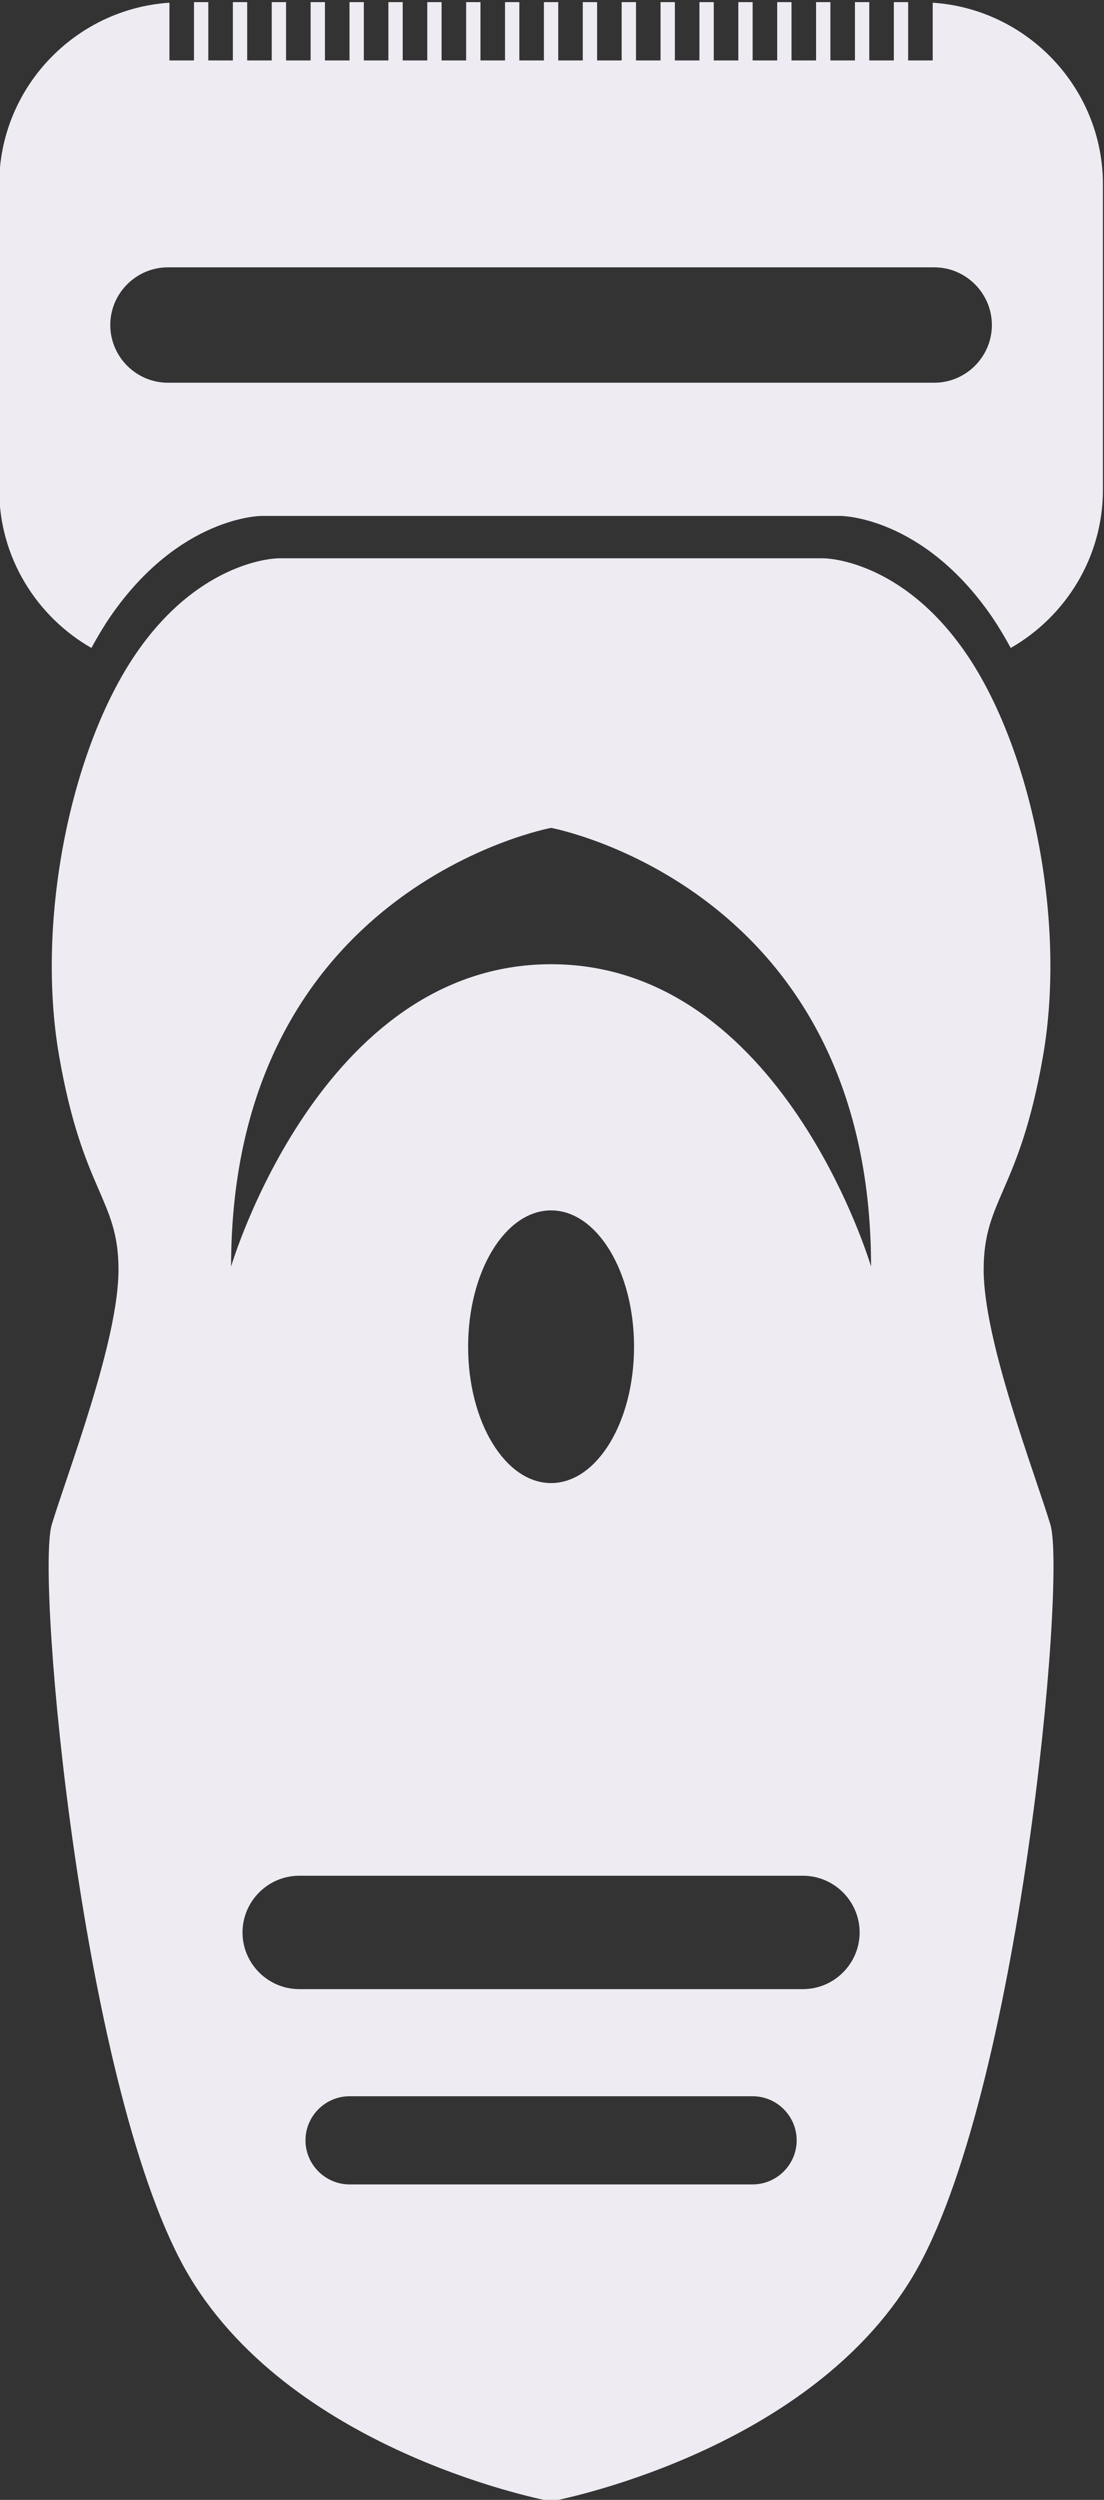
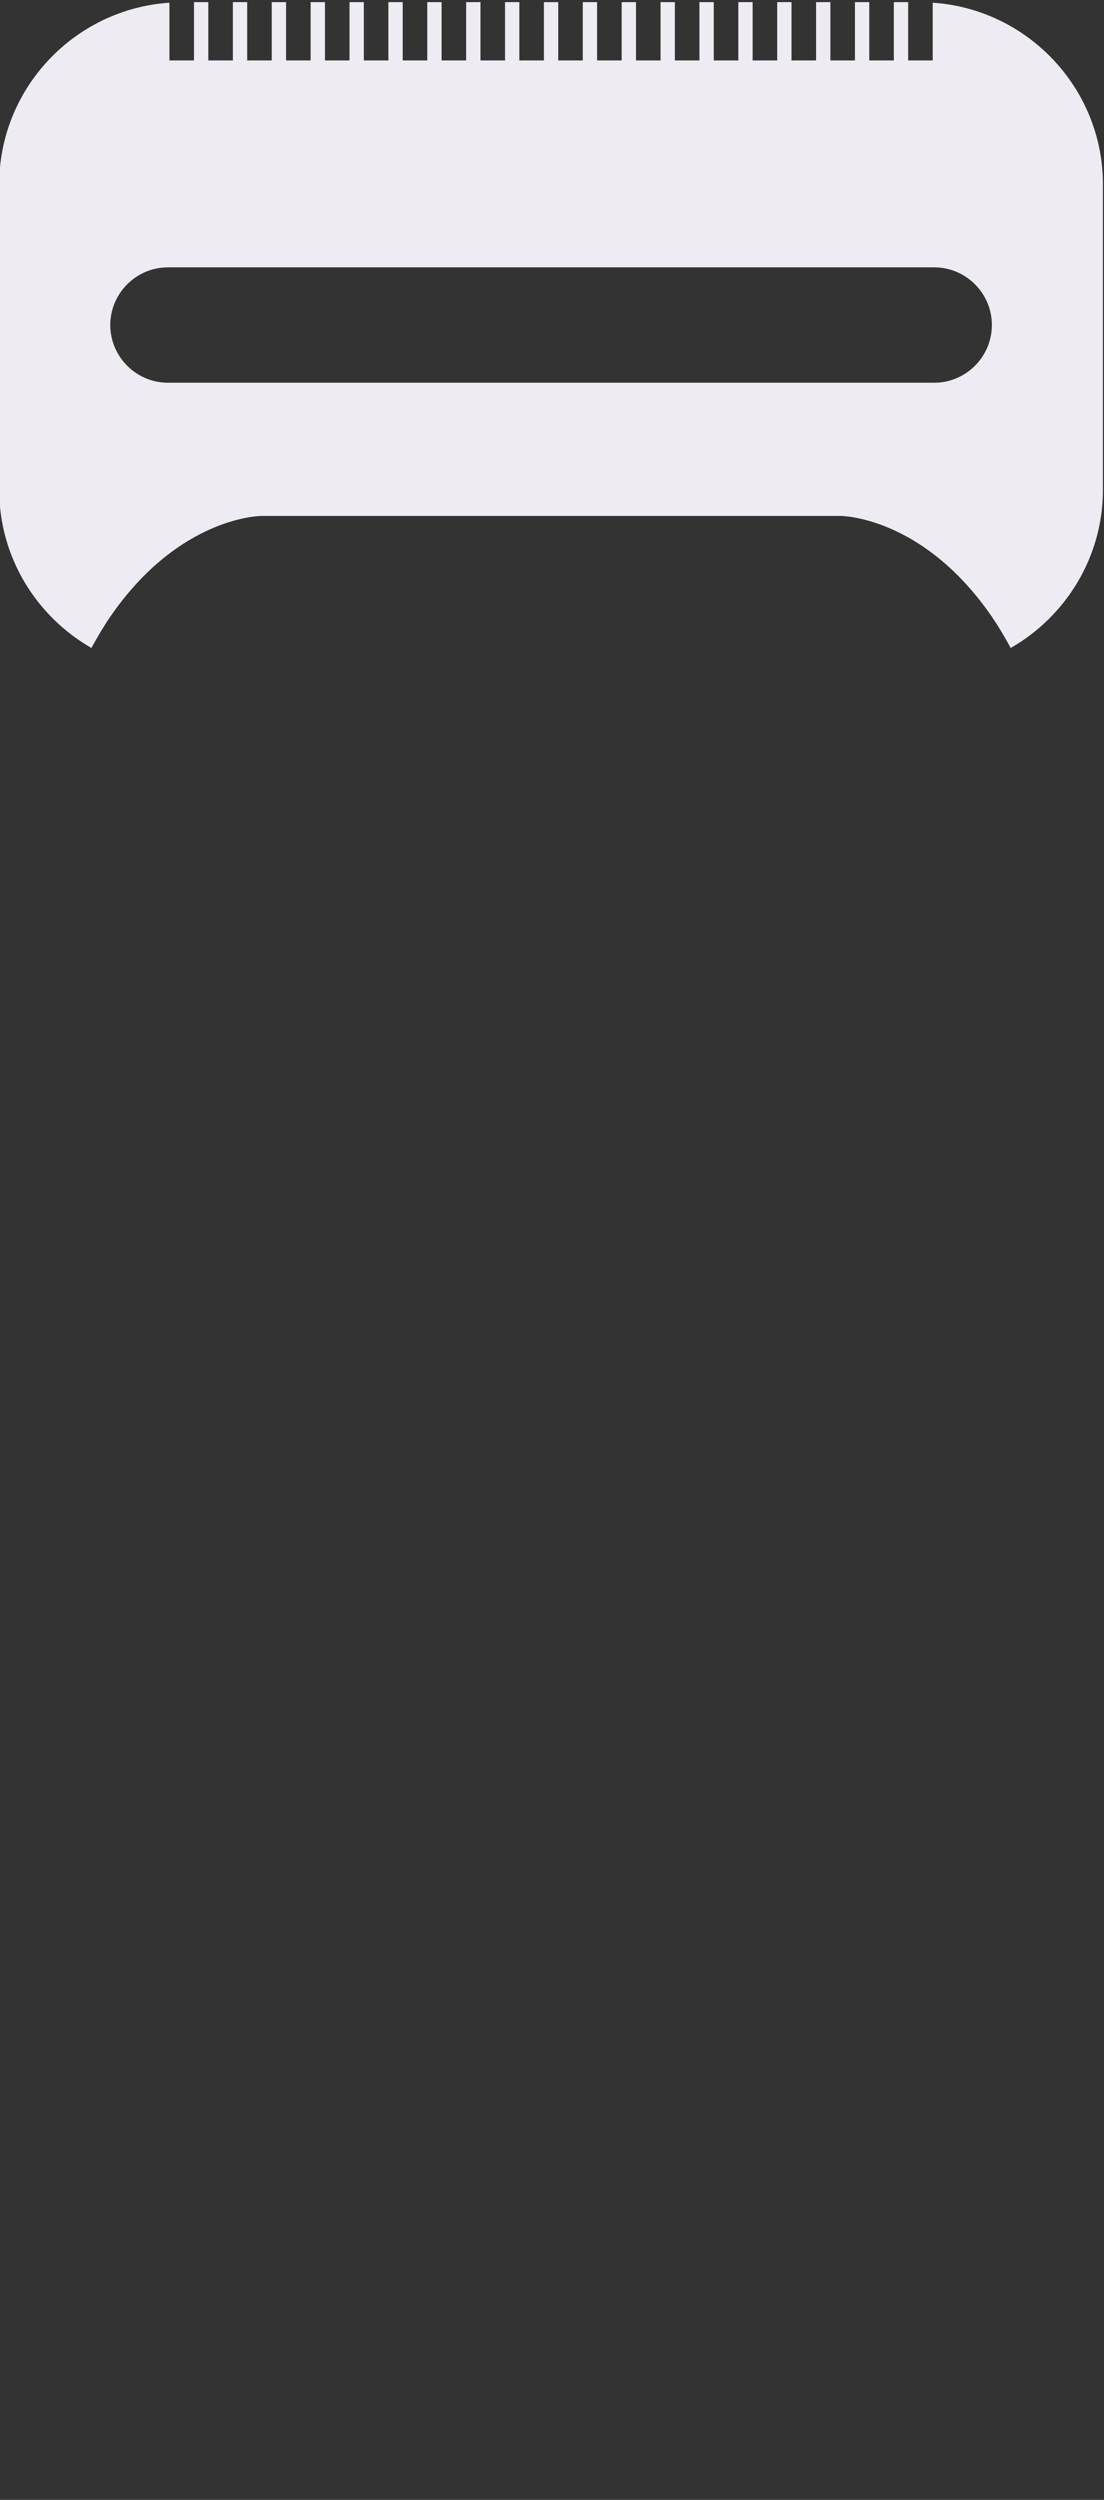
<svg xmlns="http://www.w3.org/2000/svg" xmlns:ns1="http://sodipodi.sourceforge.net/DTD/sodipodi-0.dtd" xmlns:ns2="http://www.inkscape.org/namespaces/inkscape" version="1.1" id="svg9" width="50.056" height="113.301" viewBox="0 0 50.056 113.301" ns1:docname="original.eps">
  <rect x="0" y="0" width="50.056" height="113.301" fill="#333333" stroke="none" />
  <defs id="defs13" />
  <ns1:namedview id="namedview11" pagecolor="#505050" bordercolor="#eeeeee" borderopacity="1" ns2:showpageshadow="0" ns2:pageopacity="0" ns2:pagecheckerboard="0" ns2:deskcolor="#505050" showgrid="false" />
  <g id="g17" ns2:groupmode="layer" ns2:label="Page 1" transform="matrix(1.333,0,0,-1.333,-139.084,386.986)">
    <g id="g19" transform="scale(0.1)">
      <path d="m 1361.147,2772.988 h -260.625 c -10.793,0 -19.622,8.83 -19.622,19.62 0,10.79 8.829,19.62 19.622,19.62 h 260.625 c 10.792,0 19.621,-8.83 19.621,-19.62 0,-10.79 -8.829,-19.62 -19.621,-19.62 z m -0.504,129.21 v -19.63 h -8.352 v 19.83 h -4.871 v -19.83 h -8.356 v 19.83 h -4.871 v -19.83 h -8.351 v 19.83 h -4.871 v -19.83 h -8.356 v 19.83 h -4.871 v -19.83 h -8.351 v 19.83 h -4.871 v -19.83 h -8.352 v 19.83 h -4.875 v -19.83 h -8.352 v 19.83 h -4.871 v -19.83 h -8.351 v 19.83 h -4.875 v -19.83 h -8.352 v 19.83 h -4.871 v -19.83 h -8.351 v 19.83 h -4.875 v -19.83 h -8.352 v 19.83 h -4.871 v -19.83 h -8.352 v 19.83 h -4.875 v -19.83 h -8.351 v 19.83 h -4.871 v -19.83 h -8.352 v 19.83 h -4.871 v -19.83 h -8.355 v 19.83 h -4.872 v -19.83 h -8.351 v 19.83 h -4.871 v -19.83 h -8.356 v 19.83 h -4.871 v -19.83 h -8.351 v 19.83 h -4.871 v -19.83 h -8.356 v 19.83 h -4.871 v -19.83 h -8.352 v 19.63 c -32.195,-2.12 -57.898,-29.04 -57.898,-61.75 v -103.87 c 0,-22.96 12.68,-43.07 31.359,-53.77 2.047,3.75 4.164,7.34 6.414,10.62 23.563,34.27 51.407,34.27 51.407,34.27 h 98.527 98.527 c 0,0 27.844,0 51.407,-34.27 2.25,-3.28 4.367,-6.87 6.414,-10.62 18.679,10.7 31.363,30.81 31.363,53.77 v 103.87 c 0,32.71 -25.707,59.63 -57.902,61.75" style="fill:#eeebf3;fill-opacity:1;fill-rule:nonzero;stroke:none" id="path253-9" />
-       <path d="m 1230.834,2575.278 c -78.609,0 -108.84,-102.79 -108.84,-102.79 0,129 108.84,149.15 108.84,149.15 0,0 108.84,-20.15 108.84,-149.15 0,0 -30.231,102.79 -108.84,102.79 z m -28.219,-130.05 c 0,25.6 12.633,46.35 28.219,46.35 15.586,0 28.219,-20.75 28.219,-46.35 0,-25.61 -12.633,-46.36 -28.219,-46.36 -15.586,0 -28.219,20.75 -28.219,46.36 z m 113.895,-218.42 h -171.352 c -10.601,0 -19.277,8.67 -19.277,19.27 0,10.6 8.676,19.28 19.277,19.28 h 171.352 c 10.601,0 19.277,-8.68 19.277,-19.28 0,-10.6 -8.676,-19.27 -19.277,-19.27 z m -17.137,-66.4 h -137.078 c -8.246,0 -14.996,6.74 -14.996,14.99 0,8.25 6.75,14.99 14.996,14.99 h 137.078 c 8.246,0 14.996,-6.74 14.996,-14.99 0,-8.25 -6.75,-14.99 -14.996,-14.99 z m 101.297,224.35 c -5.52,18.14 -22.699,62.48 -22.699,86.67 0,24.19 12.093,26.2 20.183,72.56 8.09,46.36 -4.058,104.81 -26.23,137.06 -22.172,32.25 -48.371,32.25 -48.371,32.25 h -92.719 -92.719 c 0,0 -26.203,0 -48.371,-32.25 -22.172,-32.25 -34.32,-90.7 -26.23,-137.06 8.09,-46.36 20.183,-48.37 20.183,-72.56 0,-24.19 -17.179,-68.53 -22.699,-86.67 -5.519,-18.14 10.606,-195.29 46.887,-255.76 36.277,-60.46 122.949,-76.36 122.949,-76.36 0,0 86.672,15.9 122.949,76.36 36.281,60.47 52.406,237.62 46.887,255.76" style="fill:#eeebf3;fill-opacity:1;fill-rule:nonzero;stroke:none" id="path255-2" ns2:export-filename="razor-white.svg " ns2:export-xdpi="96" ns2:export-ydpi="96" />
    </g>
  </g>
</svg>